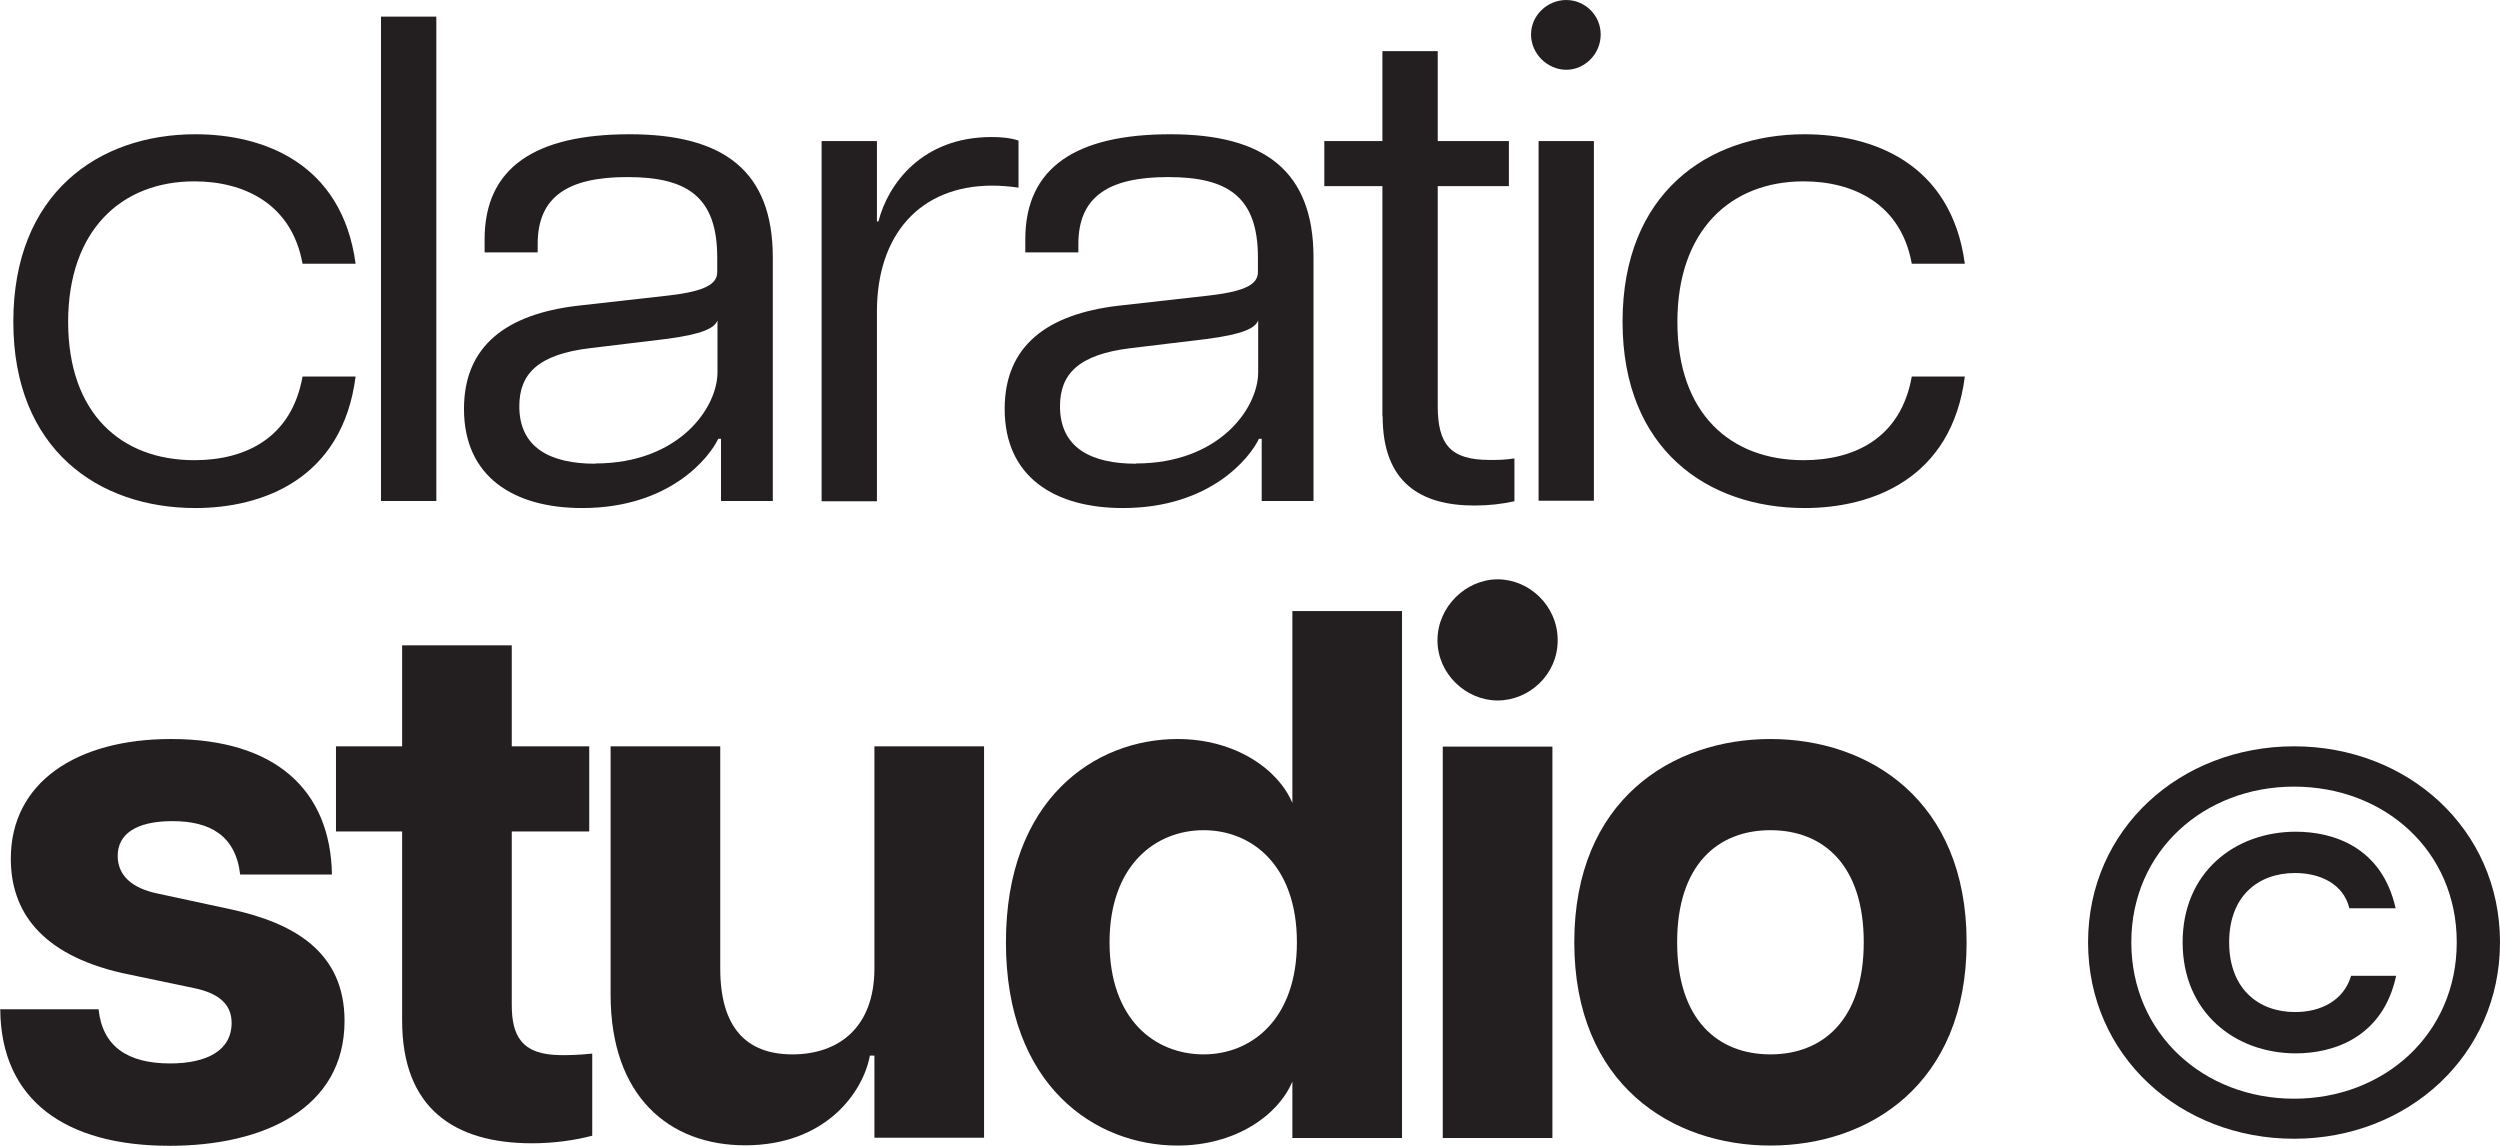
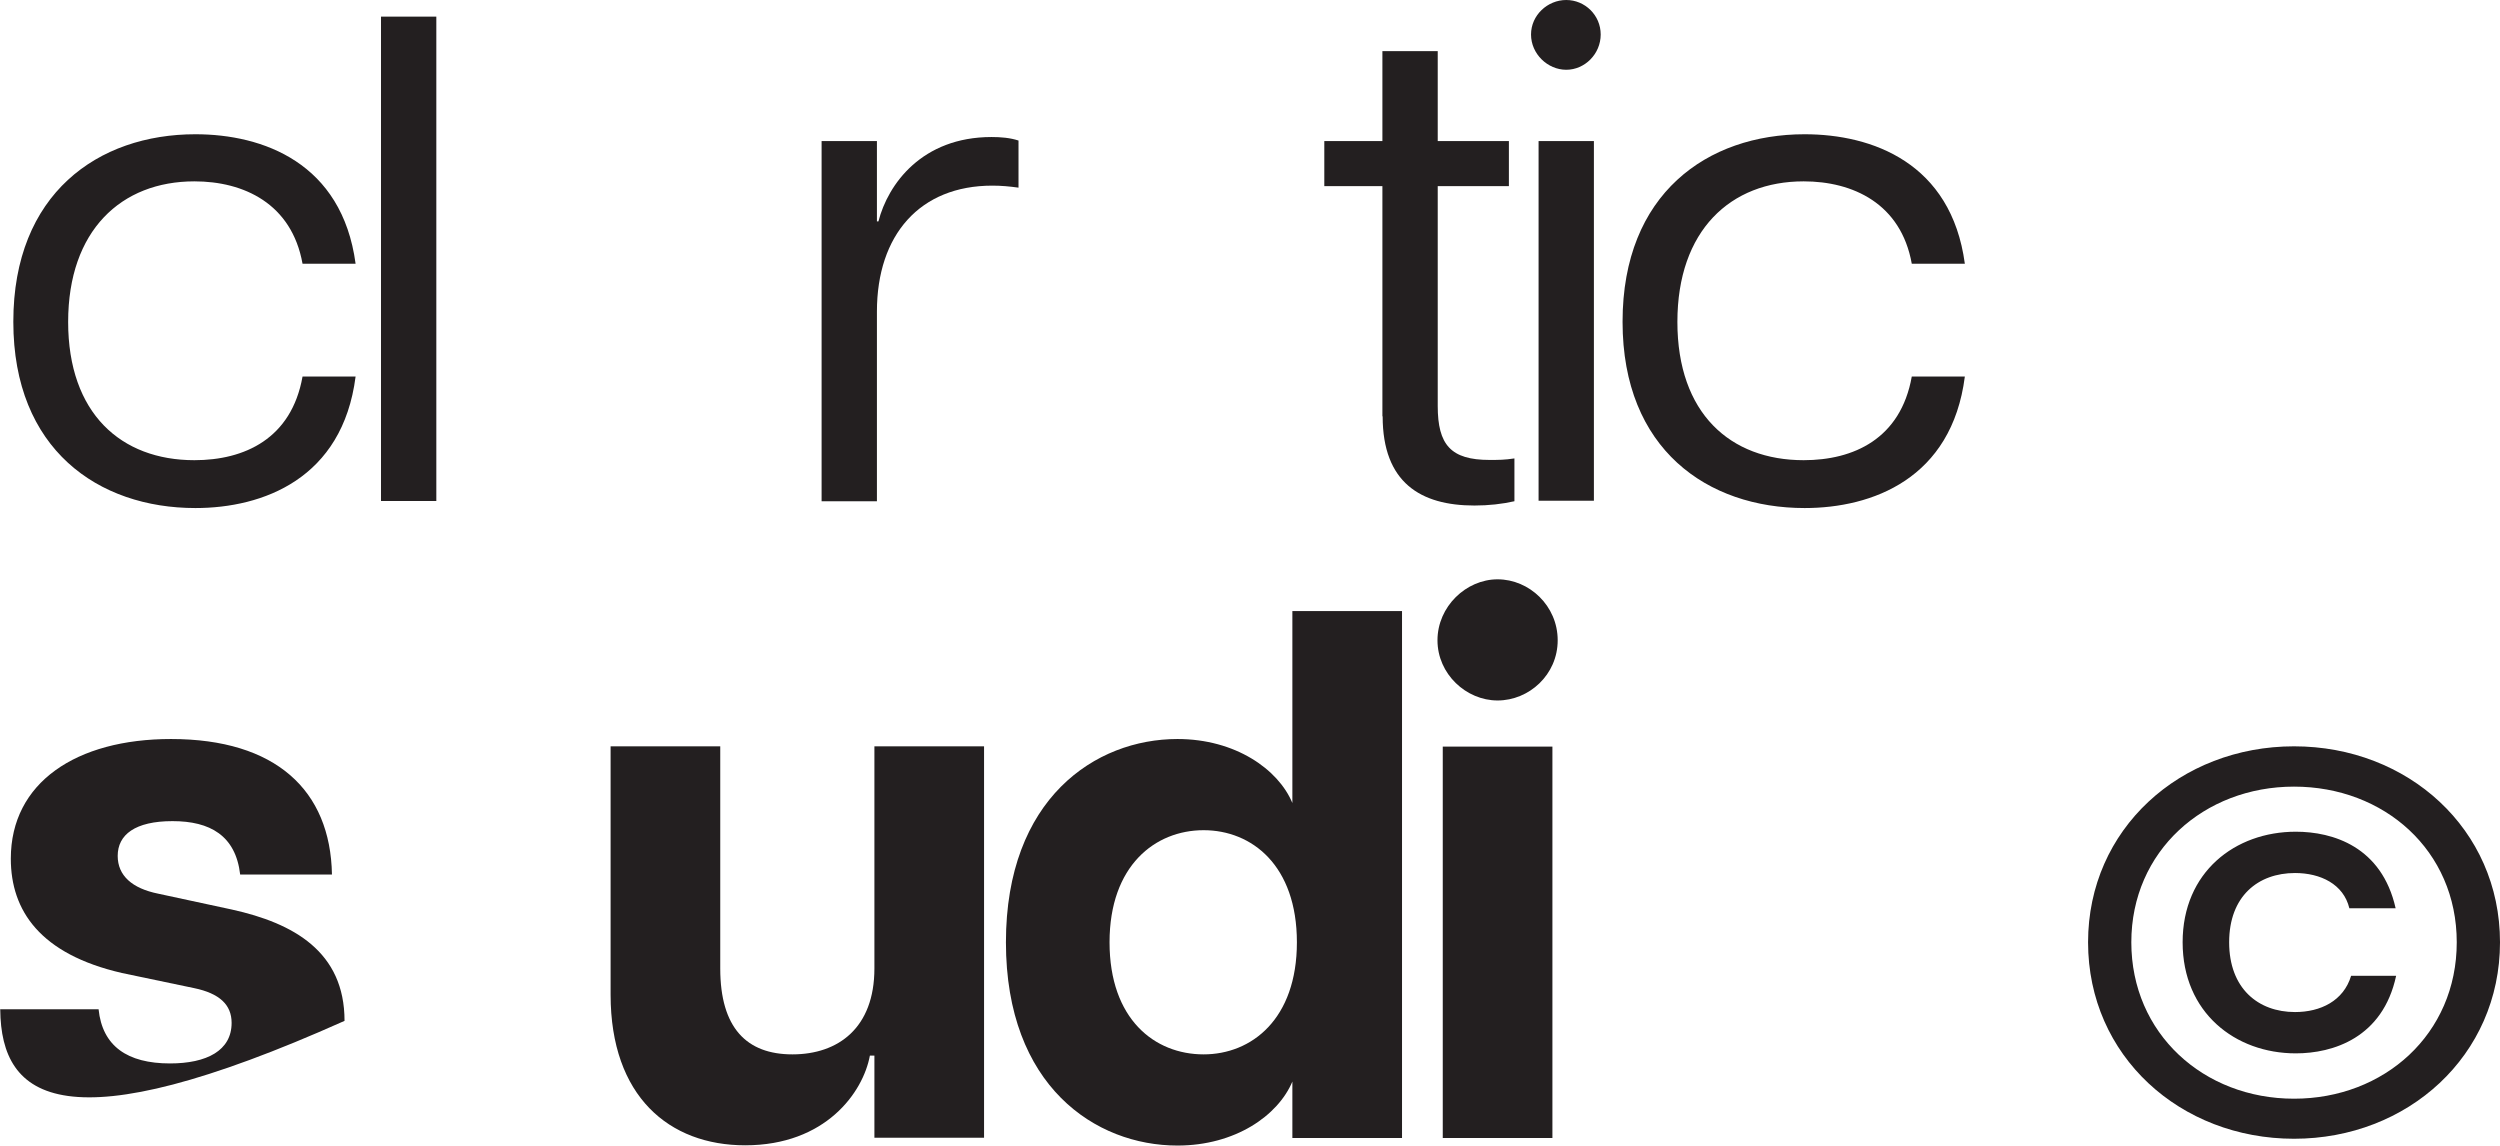
<svg xmlns="http://www.w3.org/2000/svg" width="371" height="170" viewBox="0 0 371 170" fill="none">
  <g clip-path="url(#clip0_206_236)">
    <path d="M1.978 47.733C1.978 28.745 14.554 19.923 28.997 19.923C38.999 19.923 50.755 24.147 52.77 39.136H44.896C43.291 30.202 36.163 26.913 28.848 26.913C17.988 26.913 10.113 34.202 10.113 47.77C10.113 61.339 17.951 68.292 28.848 68.292C36.275 68.292 43.254 65.114 44.896 55.882H52.77C50.83 71.058 38.999 75.394 28.997 75.394C14.592 75.394 1.978 66.684 1.978 47.77V47.733Z" fill="#231F20" />
    <path d="M56.54 2.467H64.751V74.347H56.54V2.467Z" fill="#231F20" />
-     <path d="M68.856 60.666C68.856 51.209 75.312 46.612 85.65 45.378L99.271 43.846C104.795 43.21 106.437 42.089 106.437 40.369V38.202C106.437 29.156 101.921 26.277 93.114 26.277C84.306 26.277 79.79 29.156 79.79 36.22V37.454H71.916V35.51C71.916 24.82 79.492 19.923 93.45 19.923C107.407 19.923 114.685 25.38 114.685 38.202V74.347H106.997V65.114H106.586C105.355 67.768 99.495 75.394 86.396 75.394C76.245 75.394 68.856 70.759 68.856 60.704V60.666ZM88.337 68.778C100.727 68.778 106.474 60.554 106.474 55.246V47.546C106.064 48.668 104.31 49.602 98.786 50.312L87.627 51.658C79.753 52.592 77.066 55.545 77.066 60.292C77.066 66.46 81.694 68.815 88.337 68.815V68.778Z" fill="#231F20" />
    <path d="M121.925 20.932H130.135V32.856H130.359C131.777 27.324 136.816 20.334 147.153 20.334C148.497 20.334 149.915 20.446 151.147 20.858V27.847C149.803 27.66 148.571 27.548 147.265 27.548C136.517 27.548 130.135 34.837 130.135 46.238V74.384H121.925V20.932Z" fill="#231F20" />
-     <path d="M149.094 60.666C149.094 51.209 155.55 46.612 165.888 45.378L179.51 43.846C185.033 43.21 186.675 42.089 186.675 40.369V38.202C186.675 29.156 182.159 26.277 173.352 26.277C164.544 26.277 160.029 29.156 160.029 36.22V37.454H152.154V35.51C152.154 24.82 159.73 19.923 173.688 19.923C187.646 19.923 194.923 25.38 194.923 38.202V74.347H187.235V65.114H186.824C185.593 67.768 179.734 75.394 166.634 75.394C156.483 75.394 149.094 70.759 149.094 60.704V60.666ZM168.575 68.778C180.965 68.778 186.712 60.554 186.712 55.246V47.546C186.302 48.668 184.548 49.602 179.025 50.312L167.866 51.658C159.991 52.592 157.304 55.545 157.304 60.292C157.304 66.46 161.932 68.815 168.575 68.815V68.778Z" fill="#231F20" />
    <path d="M205.148 61.788V27.623H196.527V20.932H205.148V7.588H213.359V20.932H223.92V27.623H213.359V60.255C213.359 66.011 215.299 68.254 221.047 68.254C222.39 68.254 223.286 68.254 224.741 68.03V74.384C222.913 74.795 220.935 75.02 218.808 75.02C210.821 75.02 205.186 71.618 205.186 61.788H205.148Z" fill="#231F20" />
    <path d="M232.43 0C235.192 0 237.543 2.243 237.543 5.121C237.543 7.999 235.192 10.354 232.43 10.354C229.668 10.354 227.205 7.999 227.205 5.121C227.205 2.243 229.668 0 232.43 0ZM228.325 20.932H236.535V74.31H228.325V20.932Z" fill="#231F20" />
    <path d="M240.789 47.733C240.789 28.745 253.366 19.923 267.809 19.923C277.811 19.923 289.567 24.147 291.582 39.136H283.707C282.103 30.202 274.974 26.913 267.66 26.913C256.799 26.913 248.925 34.202 248.925 47.77C248.925 61.339 256.762 68.292 267.66 68.292C275.086 68.292 282.065 65.114 283.707 55.882H291.582C289.641 71.058 277.811 75.394 267.809 75.394C253.403 75.394 240.789 66.684 240.789 47.77V47.733Z" fill="#231F20" />
    <path d="M309.869 139.835C309.869 123.014 323.566 110.754 340.434 110.754C357.303 110.754 371 123.014 371 139.835C371 156.656 357.303 168.991 340.434 168.991C323.566 168.991 309.869 156.73 309.869 139.835ZM340.434 163.047C353.795 163.047 364.581 153.478 364.581 139.835C364.581 126.192 353.795 116.735 340.434 116.735C327.074 116.735 316.288 126.304 316.288 139.835C316.288 153.366 326.999 163.047 340.434 163.047ZM340.696 123.426C346.182 123.426 353.459 125.631 355.512 134.789H348.645C347.786 131.201 344.353 129.556 340.584 129.556C335.098 129.556 330.806 132.995 330.806 139.835C330.806 146.675 335.098 150.189 340.584 150.189C344.353 150.189 347.786 148.544 348.906 144.806H355.586C353.608 154.039 346.182 156.319 340.696 156.319C331.701 156.319 323.902 150.264 323.902 139.835C323.902 129.406 331.701 123.426 340.696 123.426Z" fill="#231F20" />
-     <path d="M0 149.778H14.63C15.189 155.235 18.884 157.814 25.228 157.814C30.677 157.814 34.372 155.908 34.372 151.796C34.372 149.105 32.581 147.423 28.811 146.638L18.1 144.395C5.934 141.592 1.605 135.125 1.605 127.425C1.605 116.137 11.308 109.67 25.378 109.67C40.903 109.67 49.039 117.258 49.263 129.78H35.641C34.969 123.986 31.162 121.856 25.602 121.856C20.041 121.856 17.466 123.874 17.466 127.014C17.466 129.93 19.593 131.836 23.474 132.621L34.409 134.976C43.553 136.994 51.129 141.218 51.129 151.497C51.129 164.468 39.186 170.037 25.154 170.037C9.666 170.037 0.149 163.234 0.037 149.815L0 149.778Z" fill="#231F20" />
-     <path d="M59.675 151.423V123.388H49.859V110.754H59.675V95.765H75.946V110.754H87.441V123.388H75.946V149.105C75.946 153.591 77.29 156.581 83.298 156.581C84.53 156.581 85.537 156.581 87.889 156.357V168.542C85.314 169.215 82.216 169.664 78.969 169.664C67.362 169.664 59.675 164.43 59.675 151.46V151.423Z" fill="#231F20" />
+     <path d="M0 149.778H14.63C15.189 155.235 18.884 157.814 25.228 157.814C30.677 157.814 34.372 155.908 34.372 151.796C34.372 149.105 32.581 147.423 28.811 146.638L18.1 144.395C5.934 141.592 1.605 135.125 1.605 127.425C1.605 116.137 11.308 109.67 25.378 109.67C40.903 109.67 49.039 117.258 49.263 129.78H35.641C34.969 123.986 31.162 121.856 25.602 121.856C20.041 121.856 17.466 123.874 17.466 127.014C17.466 129.93 19.593 131.836 23.474 132.621L34.409 134.976C43.553 136.994 51.129 141.218 51.129 151.497C9.666 170.037 0.149 163.234 0.037 149.815L0 149.778Z" fill="#231F20" />
    <path d="M117.596 156.469C124.388 156.469 129.762 152.544 129.762 143.722V110.754H146.034V168.841H129.762V156.656H129.09C128.083 162.113 122.522 169.963 110.58 169.963C99.309 169.963 90.613 162.711 90.613 147.61V110.754H106.885V143.722C106.885 152.544 110.804 156.469 117.596 156.469Z" fill="#231F20" />
    <path d="M149.28 139.835C149.28 118.492 162.566 109.67 174.733 109.67C183.316 109.67 189.698 114.156 191.788 119.164V90.682H208.06V168.879H191.788V160.506C189.661 165.552 183.316 170 174.733 170C162.566 170 149.28 161.179 149.28 139.835ZM178.614 156.469C185.742 156.469 192.46 151.236 192.46 139.835C192.46 128.434 185.779 123.201 178.614 123.201C171.448 123.201 164.656 128.434 164.656 139.835C164.656 151.236 171.337 156.469 178.614 156.469Z" fill="#231F20" />
    <path d="M222.242 85.972C226.944 85.972 231.161 89.897 231.161 95.018C231.161 100.139 226.907 103.951 222.242 103.951C217.577 103.951 213.322 100.026 213.322 95.018C213.322 90.009 217.577 85.972 222.242 85.972ZM214.106 110.792H230.378V168.879H214.106V110.792Z" fill="#231F20" />
-     <path d="M233.624 139.835C233.624 118.716 248.142 109.67 262.734 109.67C277.326 109.67 291.844 118.716 291.844 139.835C291.844 160.954 277.326 170 262.734 170C248.142 170 233.624 160.954 233.624 139.835ZM262.734 156.469C270.534 156.469 276.58 151.31 276.58 139.835C276.58 128.36 270.571 123.201 262.734 123.201C254.897 123.201 248.888 128.36 248.888 139.835C248.888 151.31 254.897 156.469 262.734 156.469Z" fill="#231F20" />
  </g>
  <defs>
    <clipPath id="clip0_206_236">
      <rect width="371" height="170" fill="white" />
    </clipPath>
  </defs>
</svg>